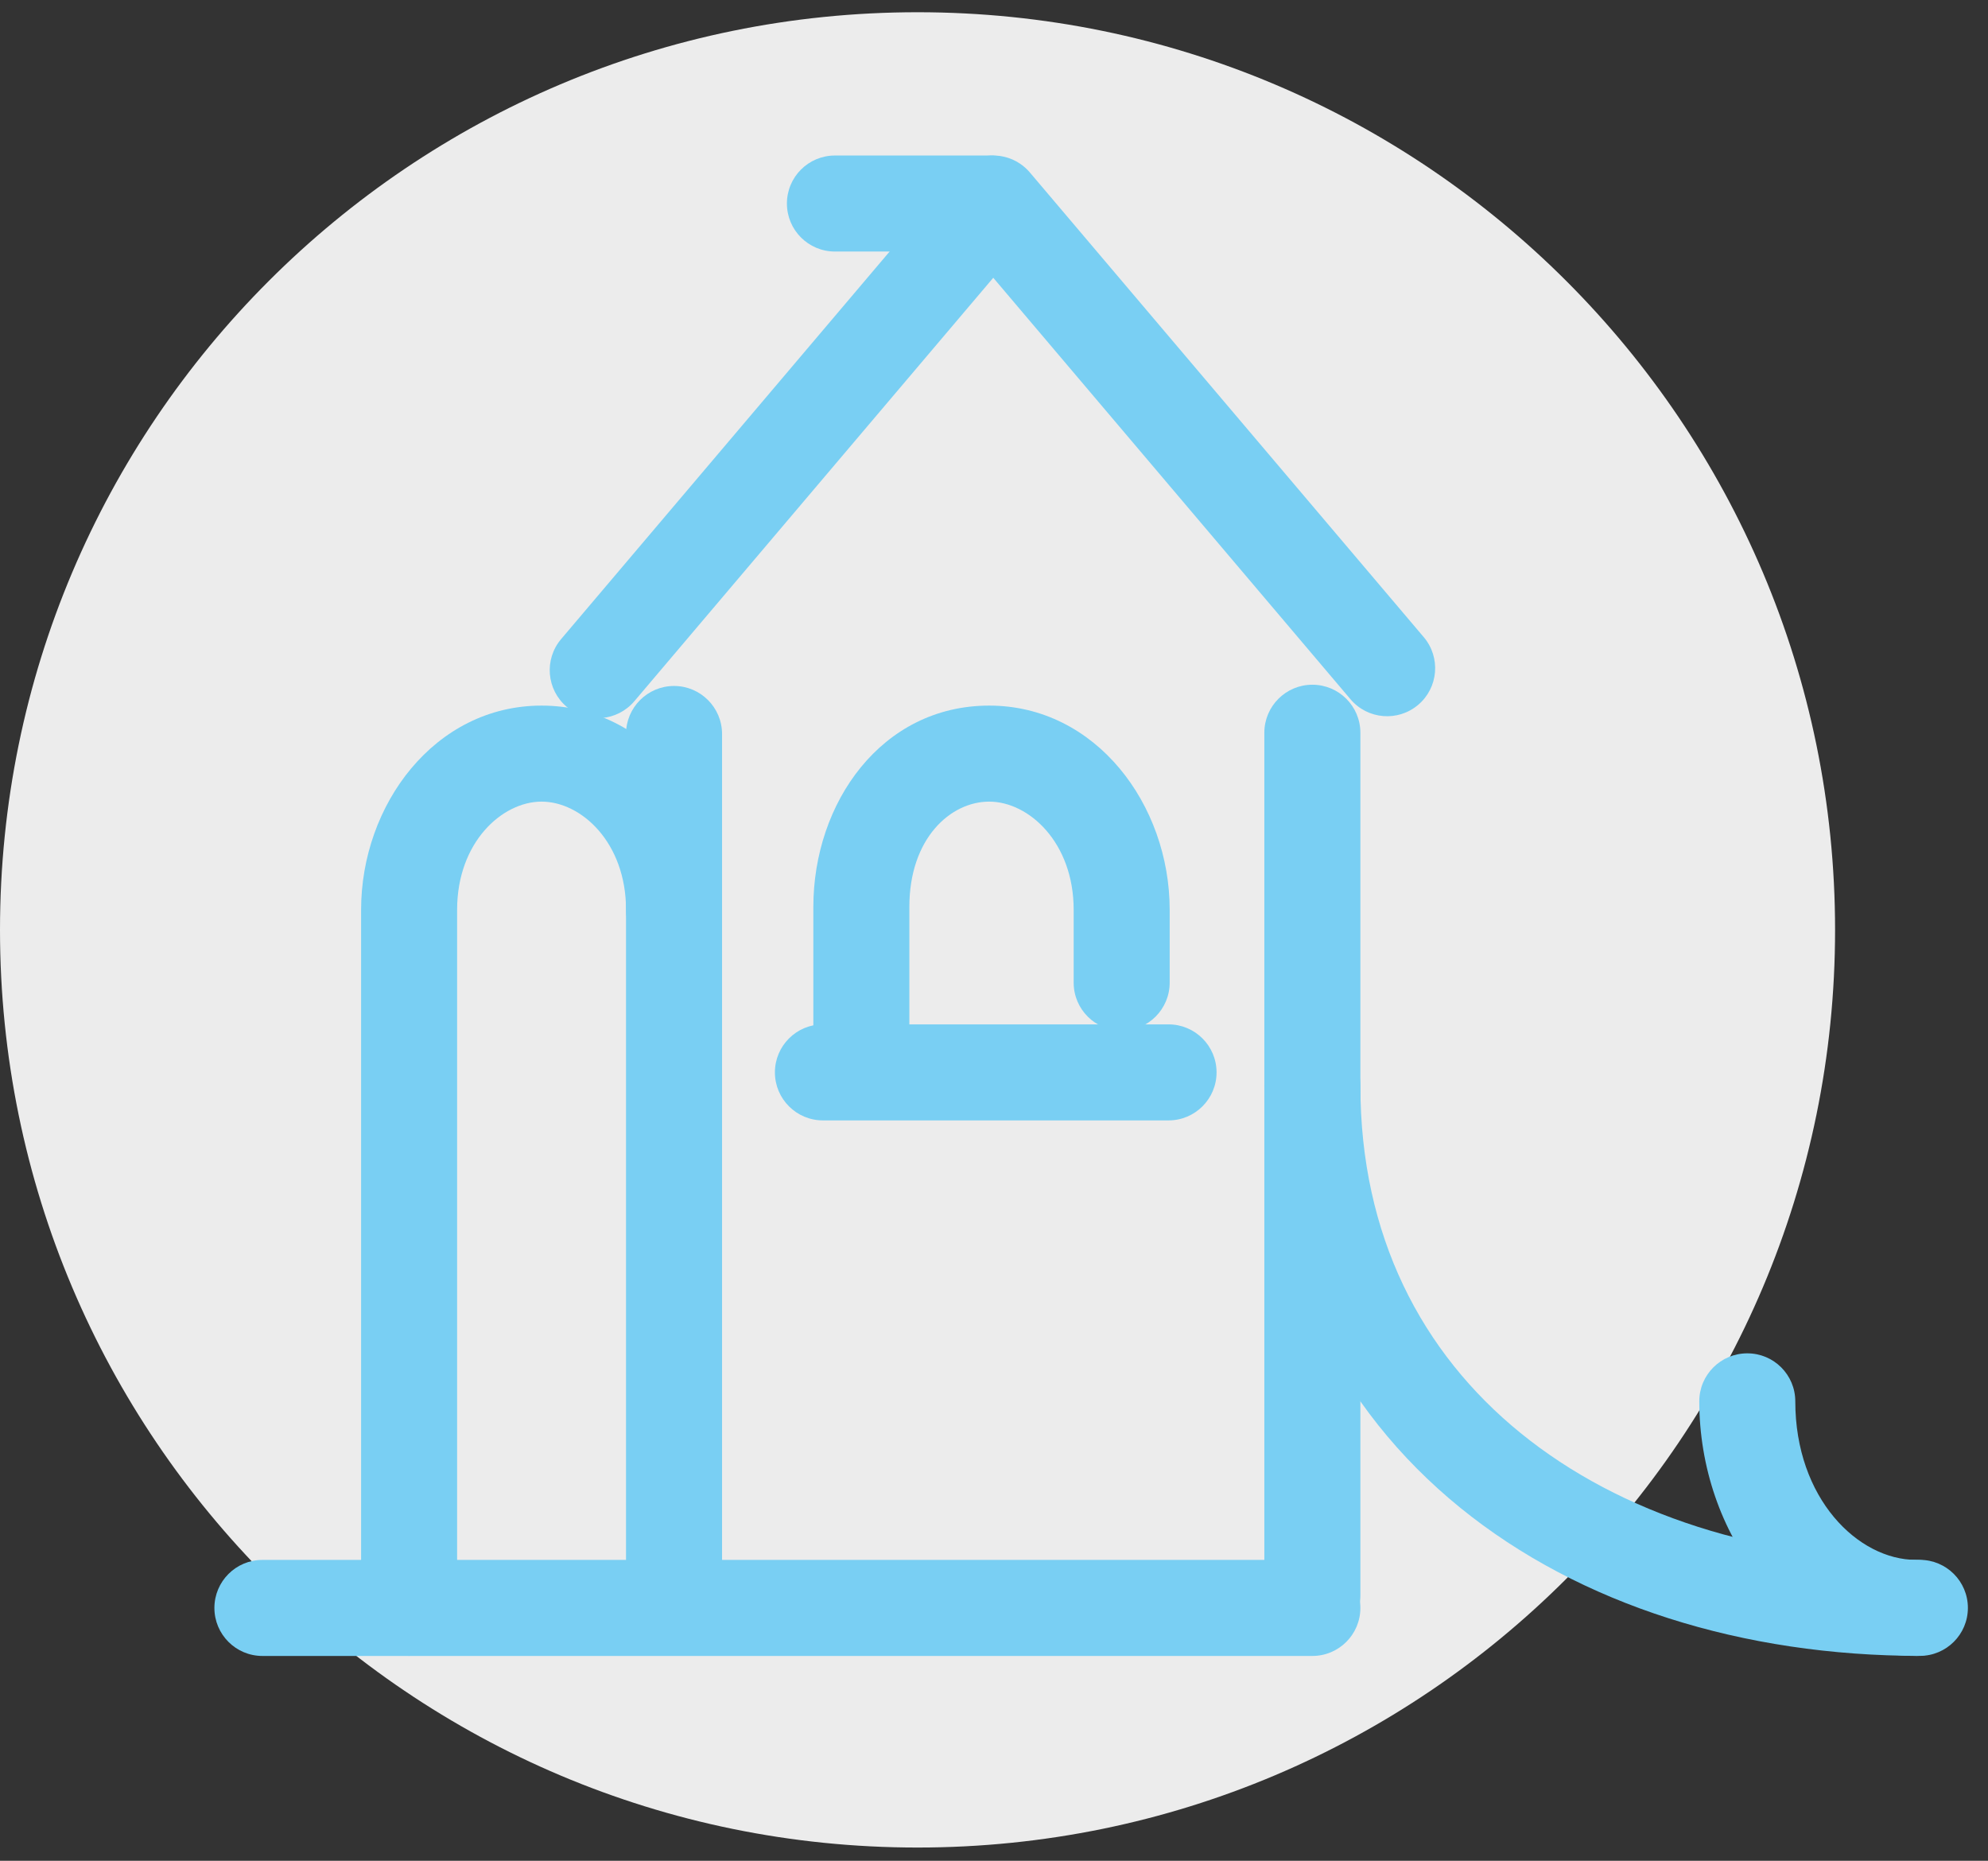
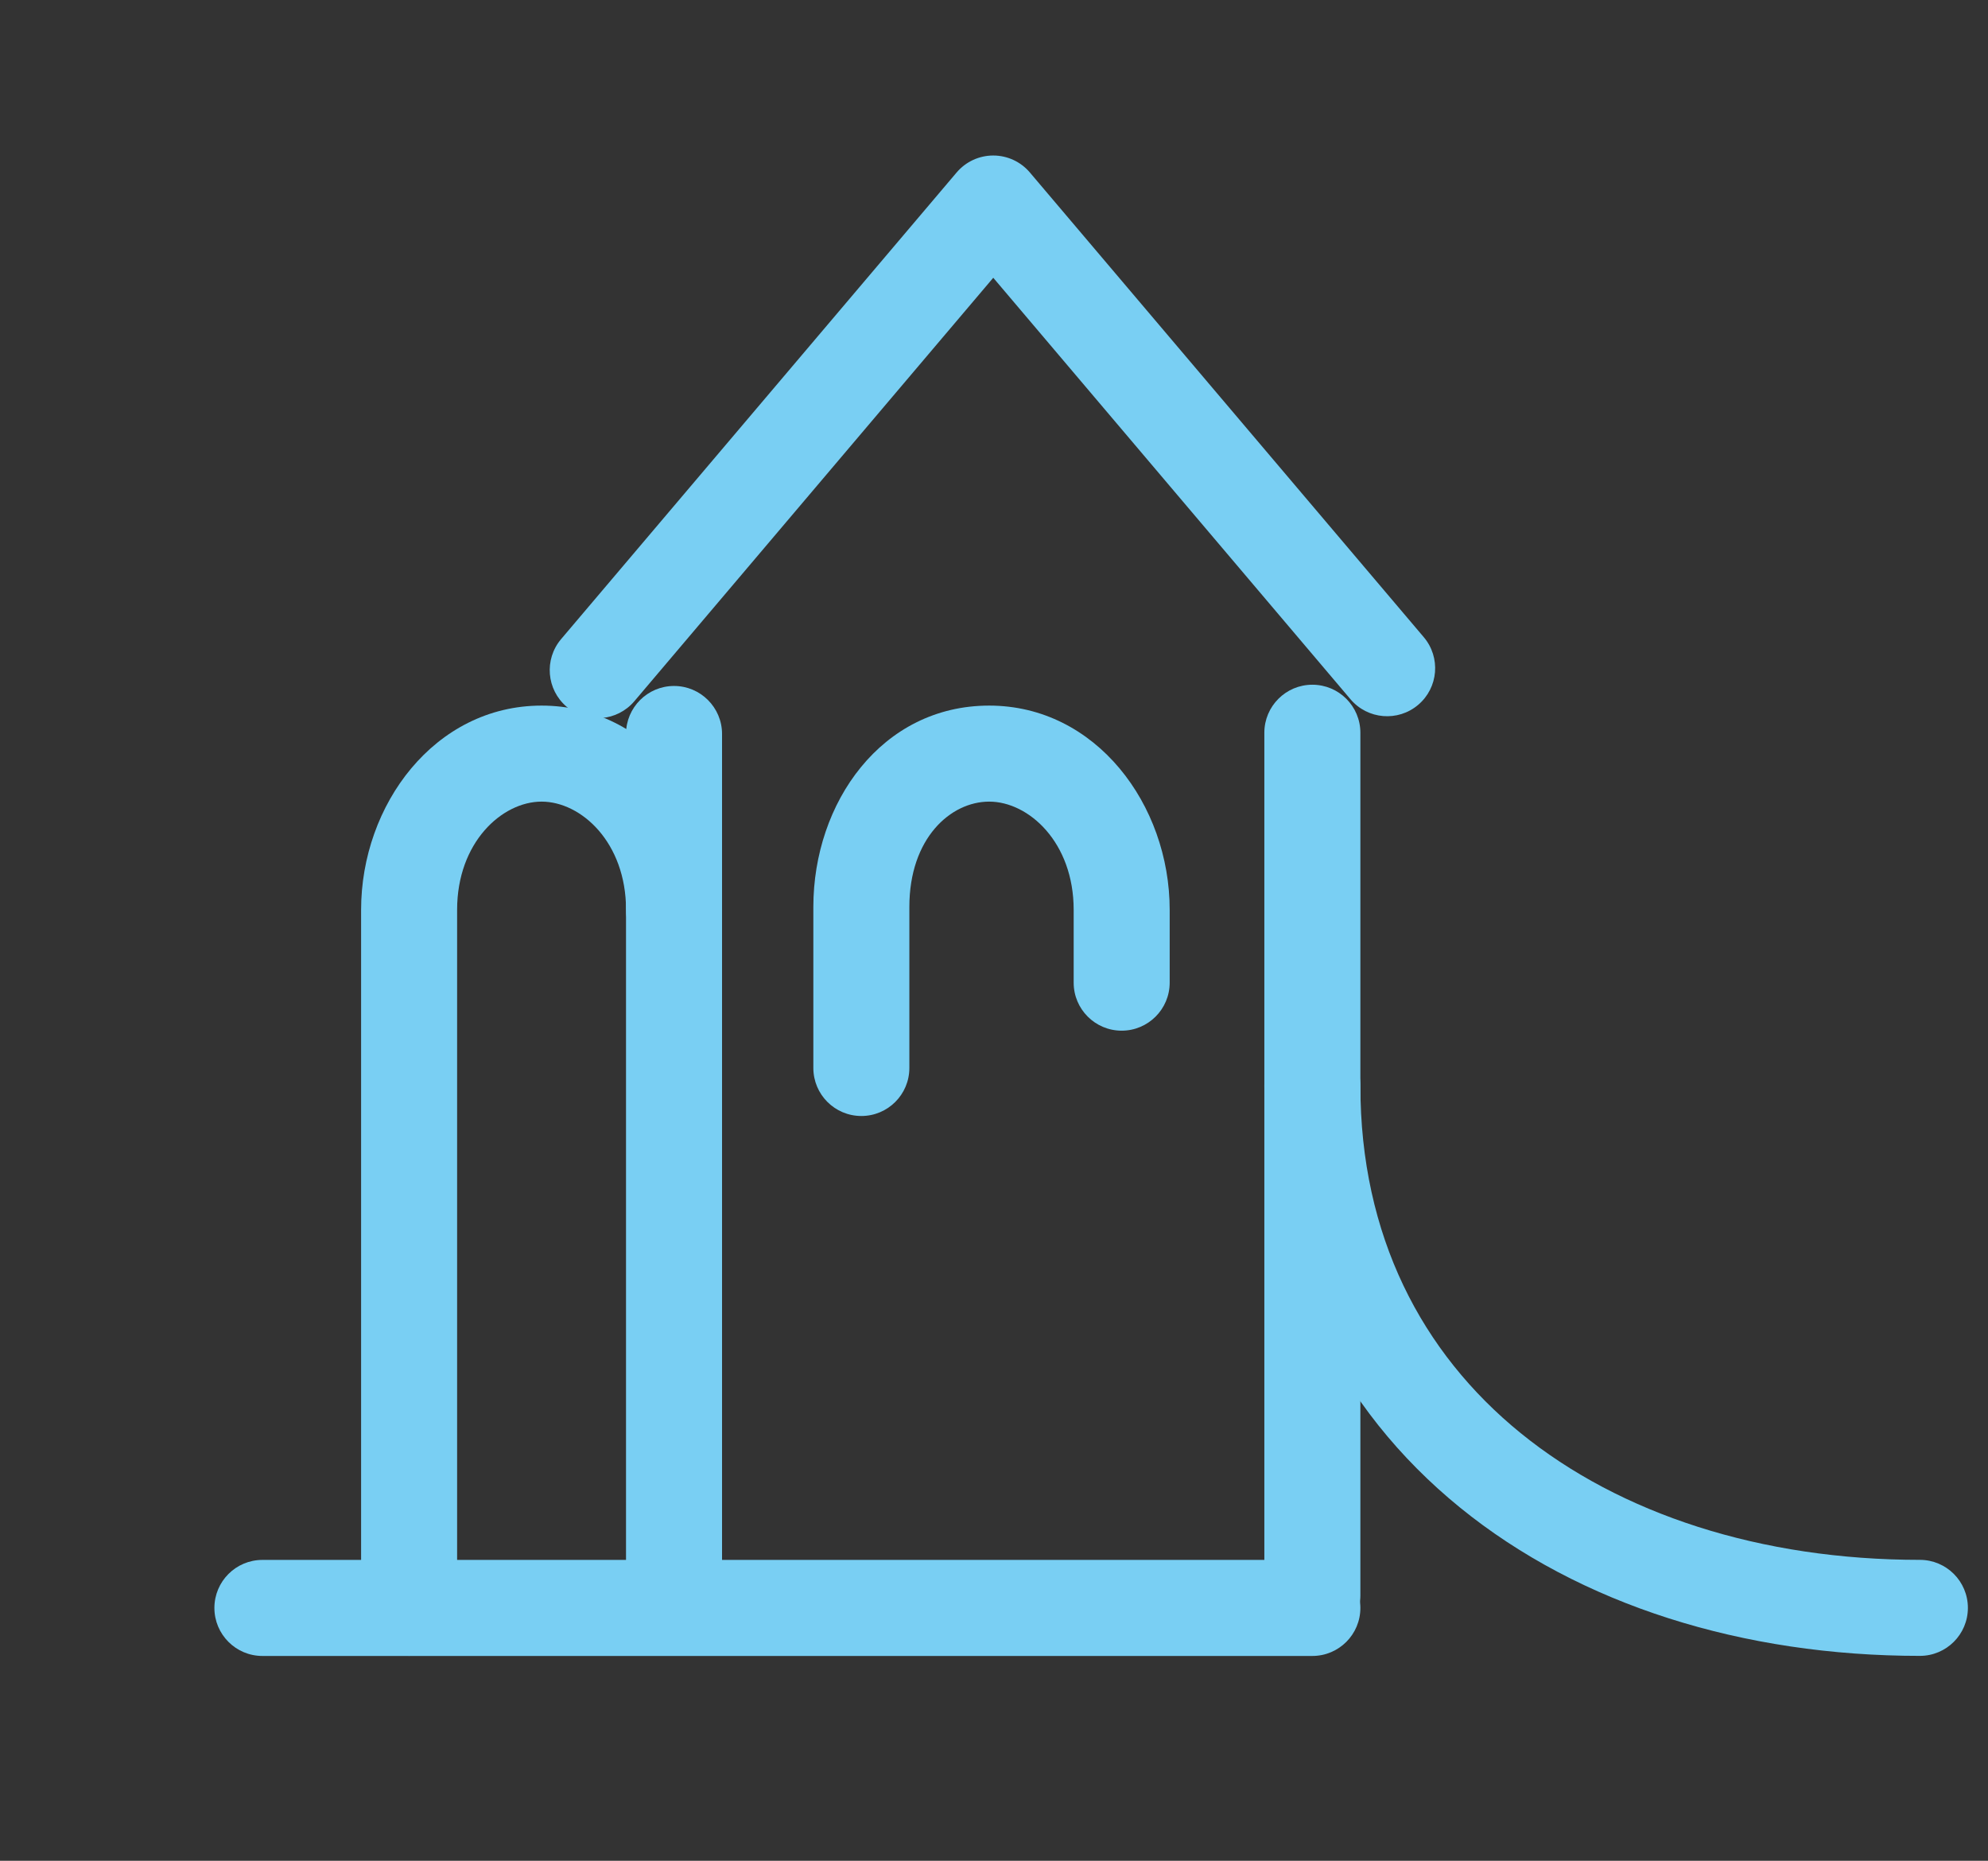
<svg xmlns="http://www.w3.org/2000/svg" width="78" height="73" viewBox="0 0 78 73" fill="none">
  <rect x="0" y="0" width="78" height="73" fill="#333333" stroke="none" />
-   <path d="M36 72.48C55.882 72.48 72 56.362 72 36.48C72 16.598 55.882 0.48 36 0.48C16.118 0.48 0 16.598 0 36.48C0 56.362 16.118 72.48 36 72.48Z" fill="#ECECEC" />
  <path fill-rule="evenodd" clip-rule="evenodd" d="M8.412 63.08C8.412 62.04 9.255 61.196 10.296 61.196H51.491C52.532 61.196 53.375 62.04 53.375 63.08C53.375 64.12 52.532 64.964 51.491 64.964H10.296C9.255 64.964 8.412 64.12 8.412 63.08Z" fill="#79CFF3" />
  <path fill-rule="evenodd" clip-rule="evenodd" d="M26.446 26.911C27.486 26.911 28.33 27.755 28.33 28.795V62.587C28.33 63.627 27.486 64.471 26.446 64.471C25.406 64.471 24.562 63.627 24.562 62.587V28.795C24.562 27.755 25.406 26.911 26.446 26.911Z" fill="#79CFF3" />
  <path fill-rule="evenodd" clip-rule="evenodd" d="M51.491 26.862C52.532 26.862 53.375 27.706 53.375 28.746V62.589C53.375 63.63 52.532 64.473 51.491 64.473C50.451 64.473 49.607 63.63 49.607 62.589V28.746C49.607 27.706 50.451 26.862 51.491 26.862Z" fill="#79CFF3" />
  <path fill-rule="evenodd" clip-rule="evenodd" d="M21.249 31.448C19.698 31.448 17.935 33.045 17.935 35.693V63.076C17.935 64.116 17.092 64.96 16.052 64.96C15.011 64.96 14.168 64.116 14.168 63.076V35.693C14.168 31.571 17.059 27.681 21.249 27.681C25.439 27.681 28.33 31.571 28.33 35.693C28.33 36.734 27.487 37.577 26.446 37.577C25.406 37.577 24.563 36.734 24.563 35.693C24.563 33.045 22.8 31.448 21.249 31.448Z" fill="#79CFF3" />
  <path fill-rule="evenodd" clip-rule="evenodd" d="M38.811 31.448C37.297 31.448 35.679 32.885 35.679 35.578V41.898C35.679 42.938 34.836 43.781 33.796 43.781C32.755 43.781 31.912 42.938 31.912 41.898V35.578C31.912 31.498 34.585 27.681 38.811 27.681C43.002 27.681 45.893 31.571 45.893 35.693L45.893 38.55C45.893 39.59 45.049 40.434 44.009 40.434C42.969 40.434 42.125 39.59 42.126 38.55L42.126 35.693C42.126 35.693 42.126 35.693 42.126 35.693C42.126 33.046 40.363 31.448 38.811 31.448Z" fill="#79CFF3" />
-   <path fill-rule="evenodd" clip-rule="evenodd" d="M30.404 42.07C30.404 41.03 31.248 40.187 32.288 40.187H45.848C46.888 40.187 47.732 41.03 47.732 42.07C47.732 43.111 46.888 43.954 45.848 43.954H32.288C31.248 43.954 30.404 43.111 30.404 42.07Z" fill="#79CFF3" />
  <path fill-rule="evenodd" clip-rule="evenodd" d="M51.491 40.708C52.532 40.708 53.375 41.551 53.375 42.592C53.375 48.482 55.784 53.068 59.661 56.219C63.575 59.401 69.088 61.194 75.327 61.194C76.367 61.194 77.211 62.037 77.211 63.078C77.211 64.118 76.367 64.961 75.327 64.961C68.401 64.961 61.997 62.973 57.284 59.142C52.534 55.28 49.607 49.623 49.607 42.592C49.607 41.551 50.451 40.708 51.491 40.708Z" fill="#79CFF3" />
-   <path fill-rule="evenodd" clip-rule="evenodd" d="M30.875 7.984C30.875 6.944 31.718 6.101 32.759 6.101H38.861C39.901 6.101 40.745 6.944 40.745 7.984C40.745 9.025 39.901 9.868 38.861 9.868H32.759C31.718 9.868 30.875 9.025 30.875 7.984Z" fill="#79CFF3" />
-   <path fill-rule="evenodd" clip-rule="evenodd" d="M68.556 53.092C69.596 53.092 70.439 53.935 70.439 54.975C70.439 58.785 72.898 61.195 75.178 61.195C76.219 61.195 77.062 62.039 77.062 63.079C77.062 64.119 76.219 64.963 75.178 64.963C70.143 64.963 66.672 60.119 66.672 54.975C66.672 53.935 67.515 53.092 68.556 53.092Z" fill="#79CFF3" />
  <path fill-rule="evenodd" clip-rule="evenodd" d="M38.97 6.101C39.524 6.101 40.049 6.344 40.407 6.766L55.862 24.996C56.535 25.79 56.437 26.979 55.643 27.651C54.85 28.324 53.661 28.226 52.988 27.433L38.971 10.897L24.889 27.509C24.216 28.303 23.028 28.401 22.234 27.728C21.441 27.055 21.343 25.867 22.015 25.073L37.534 6.766C37.892 6.344 38.417 6.101 38.97 6.101Z" fill="#79CFF3" />
</svg>